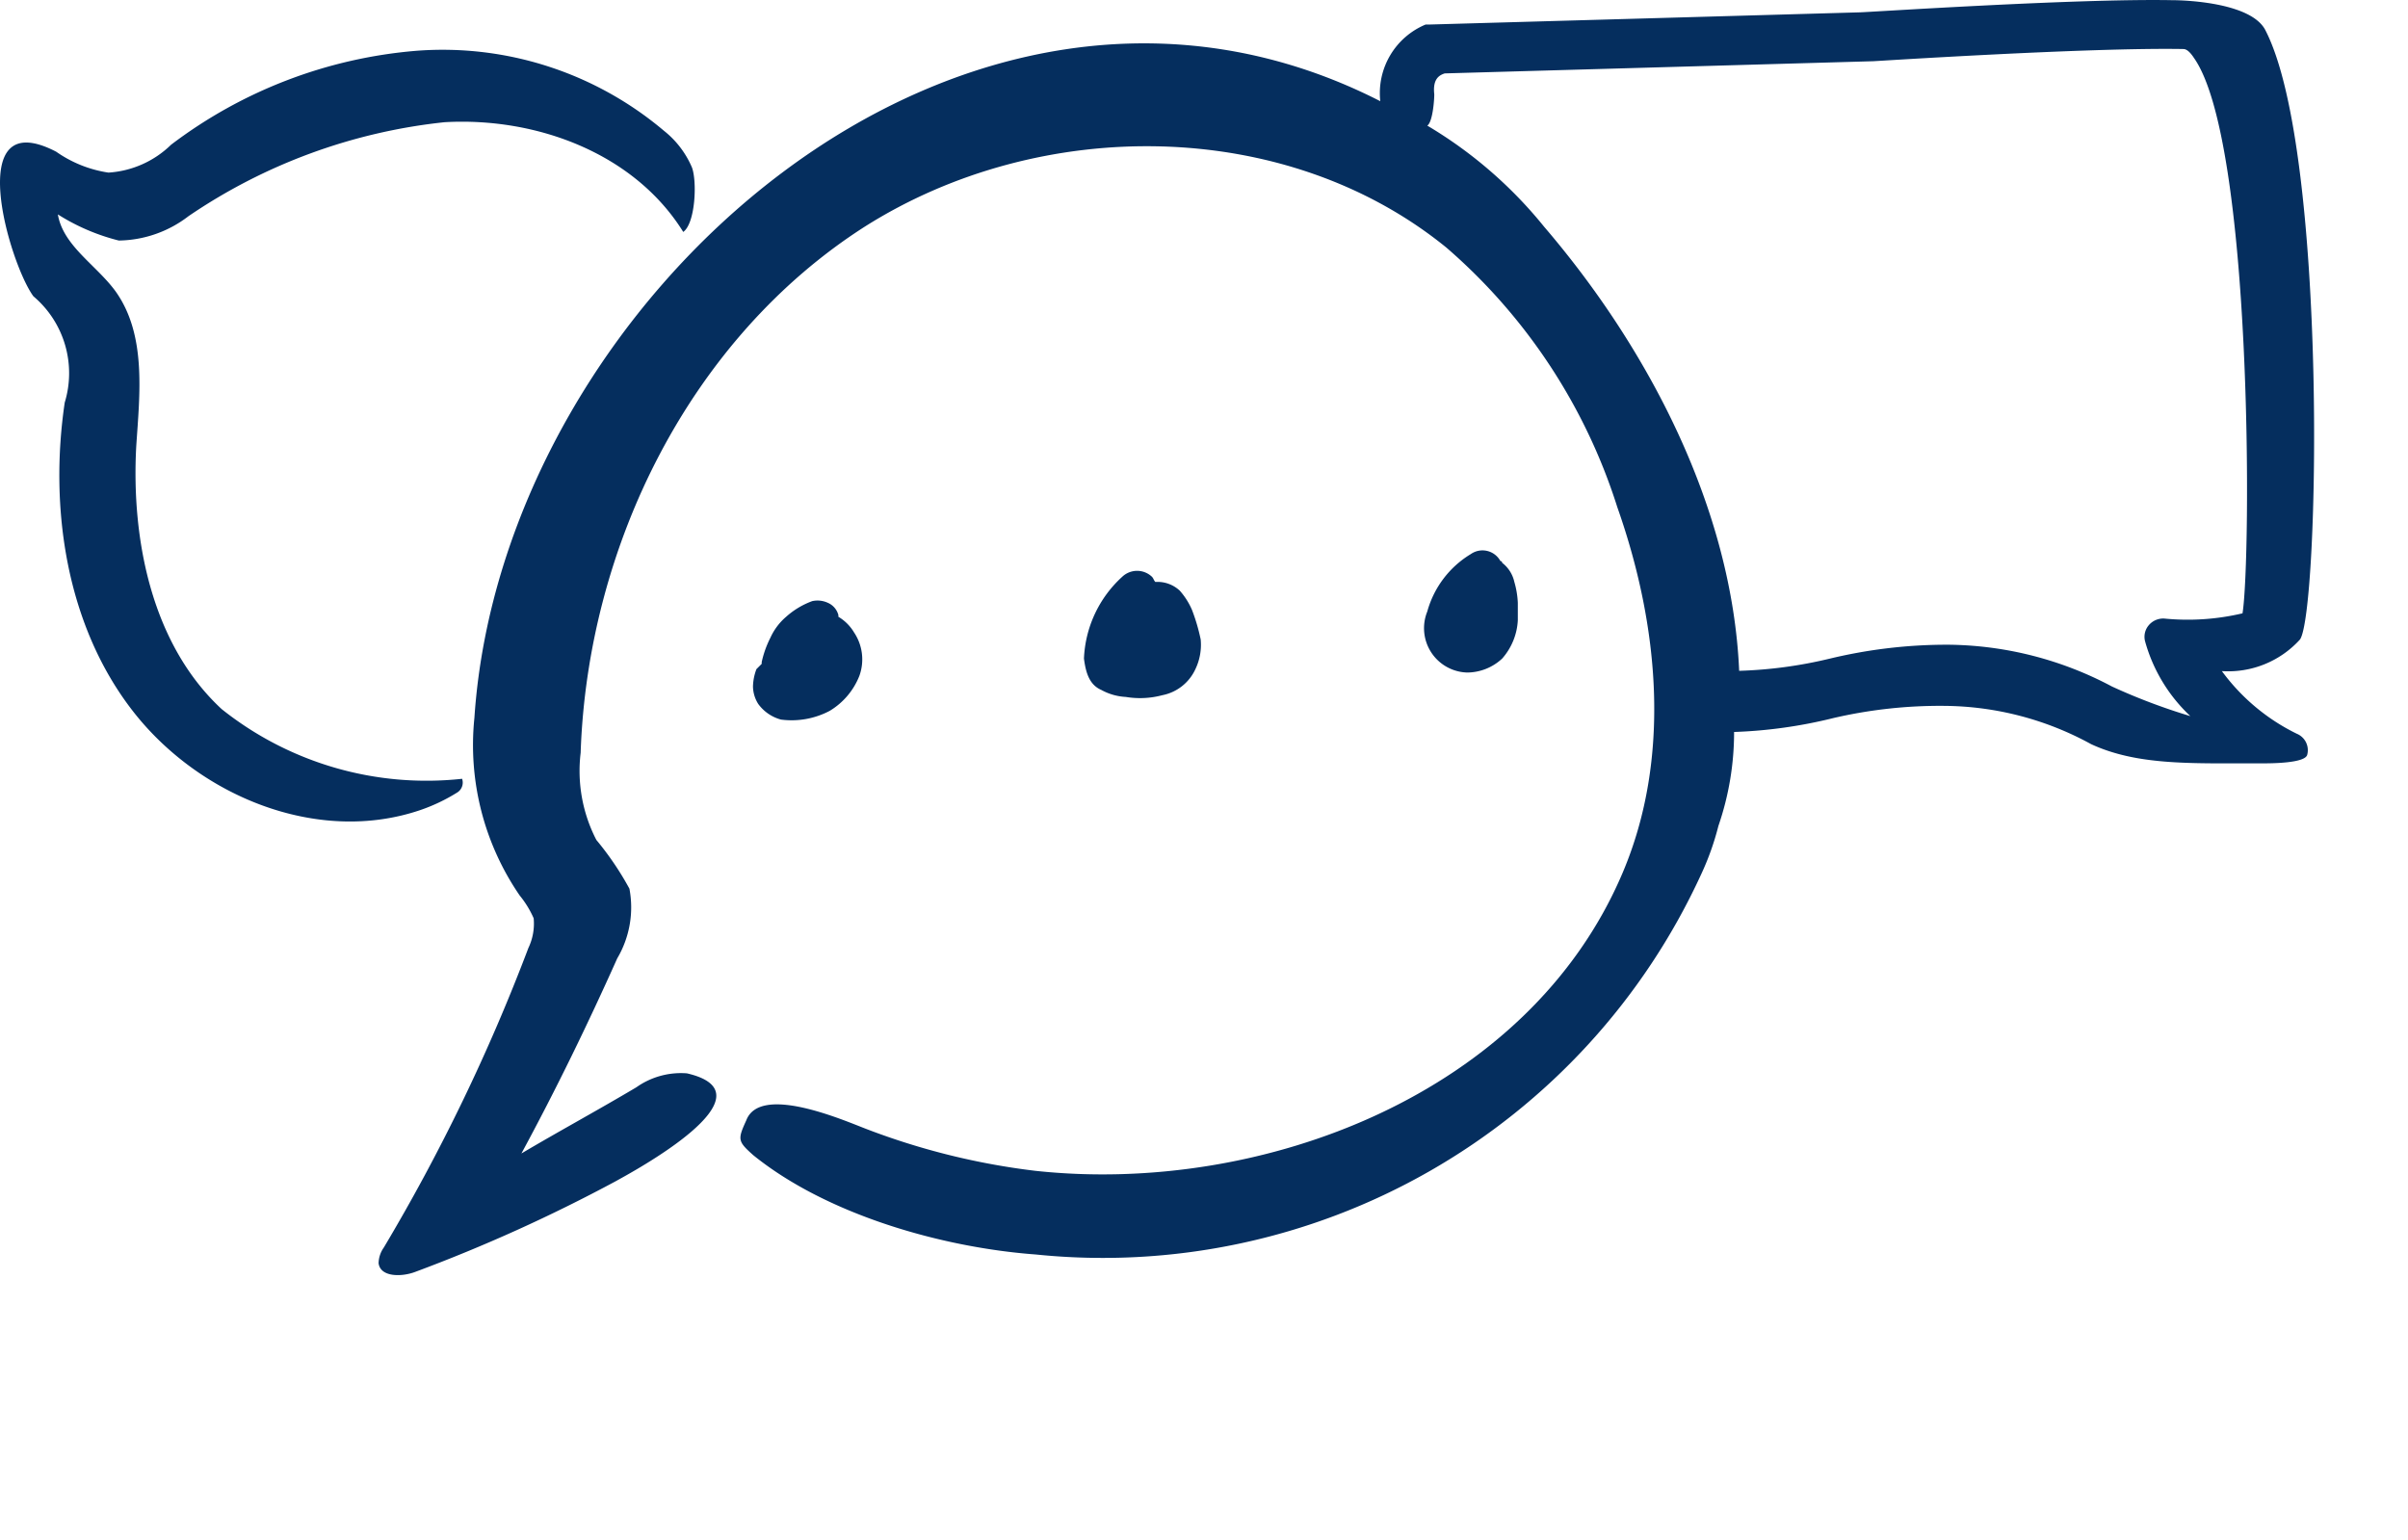
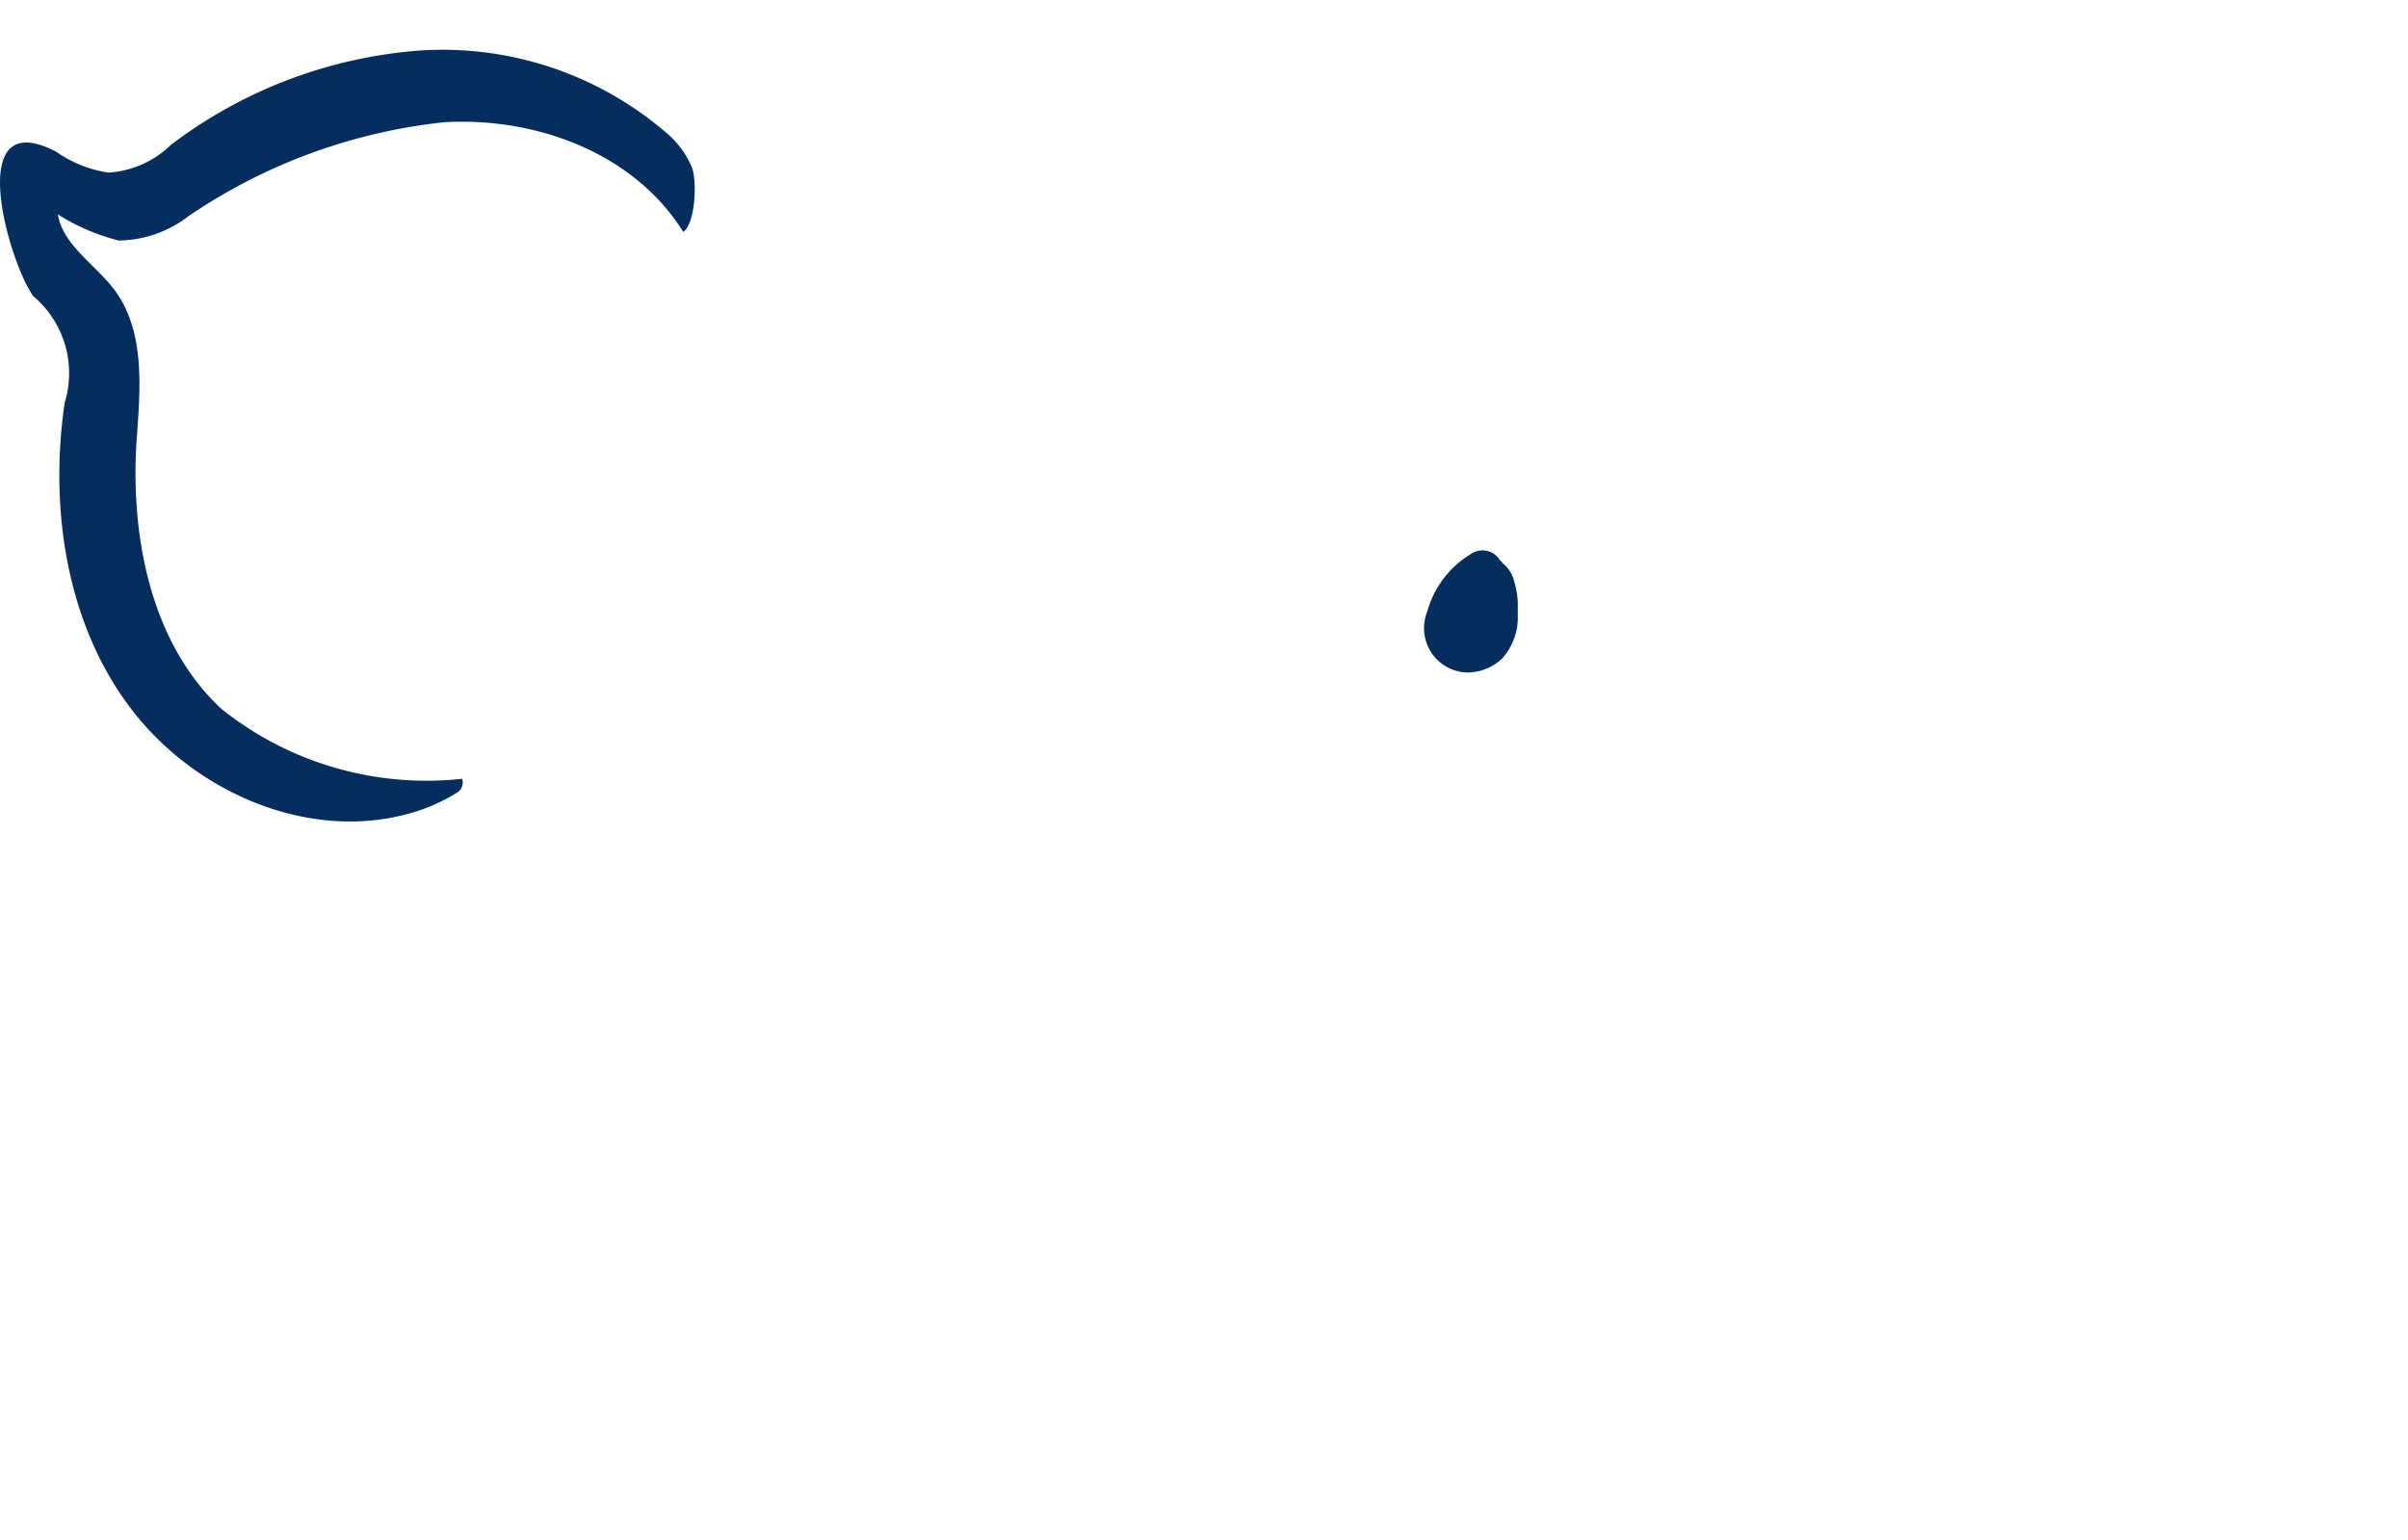
<svg xmlns="http://www.w3.org/2000/svg" width="84.563" height="54.086" viewBox="0 0 84.563 54.086">
  <g id="Group_2824" data-name="Group 2824" transform="translate(-790.974 -273.091)">
-     <path id="Path_2499" data-name="Path 2499" d="M900.3,292.3Z" transform="translate(-42.443 -7.457)" fill="#052e5e" />
    <path id="Path_2500" data-name="Path 2500" d="M920.3,327.783Z" transform="translate(-50.207 -21.222)" fill="#052e5e" />
    <path id="Path_2501" data-name="Path 2501" d="M923.3,286.3Z" transform="translate(-51.372 -5.128)" fill="#052e5e" />
    <path id="Path_2502" data-name="Path 2502" d="M929.2,295Z" transform="translate(-53.662 -8.505)" fill="#052e5e" />
    <path id="Path_2503" data-name="Path 2503" d="M922.5,325.8Z" transform="translate(-51.061 -20.463)" fill="#052e5e" />
    <path id="Path_2504" data-name="Path 2504" d="M807.018,302.047a.41.41,0,0,0,.184-.489,11.537,11.537,0,0,1-8.443-2.447c-2.447-2.264-3.181-5.934-3-9.238.122-1.835.367-3.915-.734-5.445-.673-.918-1.835-1.591-2.019-2.692a7.312,7.312,0,0,0,2.141.918,4.1,4.1,0,0,0,2.447-.856,19.619,19.619,0,0,1,8.993-3.3c3.242-.184,6.669,1.1,8.381,3.854.428-.306.489-1.774.306-2.264a3.285,3.285,0,0,0-.979-1.285,12.038,12.038,0,0,0-8.687-2.814,16.477,16.477,0,0,0-8.626,3.3,3.459,3.459,0,0,1-2.2.979,4.3,4.3,0,0,1-1.835-.734c-3.3-1.713-1.652,3.915-.8,5.078a3.533,3.533,0,0,1,1.1,3.732c-.551,3.732.061,7.831,2.386,10.828s6.485,4.711,10.094,3.487A6.27,6.27,0,0,0,807.018,302.047Zm-12.48-11.44Zm1.835,7.892Z" transform="translate(0 -1.115)" fill="#052e5e" />
-     <path id="Path_2505" data-name="Path 2505" d="M921.1,361.5Z" transform="translate(-50.518 -34.322)" fill="#052e5e" />
-     <path id="Path_2506" data-name="Path 2506" d="M880.179,295.549c.673-.979.979-17.191-1.224-21.412-.489-.918-2.631-1.04-3.3-1.04-3.365-.061-10.706.428-10.951.428l-15.111.428h-.122a2.609,2.609,0,0,0-1.591,2.692c-14.621-7.464-30.834,6.974-31.812,21.657a9.331,9.331,0,0,0,1.591,6.24,3.465,3.465,0,0,1,.49.8,1.977,1.977,0,0,1-.184,1.04,66.649,66.649,0,0,1-5.078,10.523.986.986,0,0,0-.184.551c.061.489.8.489,1.285.306a56.159,56.159,0,0,0,7.035-3.181c.551-.306,5.689-3.059,2.508-3.793a2.711,2.711,0,0,0-1.774.489c-1.346.8-2.692,1.529-4.038,2.325,1.224-2.264,2.325-4.527,3.365-6.852a3.524,3.524,0,0,0,.428-2.447,10.557,10.557,0,0,0-1.162-1.713,5.279,5.279,0,0,1-.551-3.059c.245-7.28,3.854-14.56,9.972-18.476,6.179-3.915,14.8-3.854,20.433.734a20.033,20.033,0,0,1,6,9.115c1.468,4.16,1.9,8.81.184,12.847-3.3,7.77-12.664,11.318-20.617,10.461a24.79,24.79,0,0,1-5.934-1.468c-.8-.306-3.732-1.591-4.221-.306-.306.673-.306.734.245,1.224,2.57,2.08,6.607,3.242,9.911,3.487a23.115,23.115,0,0,0,23.37-13.337,9.584,9.584,0,0,0,.612-1.713,10.119,10.119,0,0,0,.551-3.3,16.8,16.8,0,0,0,3.487-.489,16.545,16.545,0,0,1,3.915-.428,10.87,10.87,0,0,1,5.139,1.346c1.591.734,3.426.673,5.69.673h.306c.306,0,1.529,0,1.591-.306a.624.624,0,0,0-.367-.734,7.154,7.154,0,0,1-2.631-2.2A3.4,3.4,0,0,0,880.179,295.549Zm-62.524-2.875Zm3.365-6.24Zm3-4.282Zm.918-1.162c-.061-.061-.061-.122-.122-.061a.214.214,0,0,1,.122.061ZM851,311.944Zm5.445-5.078c-.061,0-.122,0-.122.061,0-.061.061-.061.122-.061h0Zm1.713-16.579Zm1.529,10.89v0Zm18.476-6.546a8.391,8.391,0,0,1-2.753.184.665.665,0,0,0-.551.245.624.624,0,0,0-.122.551,5.666,5.666,0,0,0,1.591,2.631,21.247,21.247,0,0,1-2.753-1.04,12.459,12.459,0,0,0-5.751-1.468,17.6,17.6,0,0,0-4.16.489,15.532,15.532,0,0,1-3.181.428c-.245-5.69-3.181-11.318-6.852-15.6a15.327,15.327,0,0,0-4.1-3.548c.183-.122.245-.856.245-1.1-.061-.551.184-.673.367-.734l15.05-.428c.061,0,7.586-.489,10.89-.428.122,0,.245.122.367.306C878.527,278.052,878.466,292.735,878.16,294.631Z" transform="translate(-8.434 0)" fill="#052e5e" />
-     <path id="Path_2507" data-name="Path 2507" d="M835.179,311.744a2.859,2.859,0,0,0,1.713-.306,2.507,2.507,0,0,0,1.04-1.224,1.7,1.7,0,0,0-.184-1.529,1.579,1.579,0,0,0-.551-.551v-.061a.647.647,0,0,0-.367-.428.864.864,0,0,0-.551-.061,2.825,2.825,0,0,0-.918.551,2.11,2.11,0,0,0-.551.734,3.537,3.537,0,0,0-.306.857v.061l-.184.184a1.81,1.81,0,0,0-.122.612,1.18,1.18,0,0,0,.184.612A1.456,1.456,0,0,0,835.179,311.744Z" transform="translate(-16.781 -13.381)" fill="#052e5e" />
-     <path id="Path_2508" data-name="Path 2508" d="M853.8,310.045a1.992,1.992,0,0,0,.857.245,3.041,3.041,0,0,0,1.285-.061,1.62,1.62,0,0,0,1.162-.918,1.977,1.977,0,0,0,.184-1.04,6.687,6.687,0,0,0-.306-1.04,2.529,2.529,0,0,0-.428-.673,1.145,1.145,0,0,0-.857-.306c-.061-.061-.061-.122-.122-.184a.757.757,0,0,0-1.04,0,4.111,4.111,0,0,0-1.346,2.875C853.253,309.433,853.375,309.862,853.8,310.045Zm2.019-1.529Zm0,.061Zm-.122.122h-.061C855.639,308.76,855.639,308.7,855.7,308.7Zm-.122-1.04Zm-.122,1.1Z" transform="translate(-24.149 -12.722)" fill="#052e5e" />
    <path id="Path_2509" data-name="Path 2509" d="M874.256,308.979a1.819,1.819,0,0,0,1.224-.489,2.2,2.2,0,0,0,.551-1.346v-.612a3.069,3.069,0,0,0-.122-.734,1.163,1.163,0,0,0-.428-.673.06.06,0,0,0-.061-.061.716.716,0,0,0-1.04-.245,3.417,3.417,0,0,0-1.529,2.019,1.558,1.558,0,0,0,1.407,2.141Z" transform="translate(-31.755 -12.268)" fill="#052e5e" />
  </g>
</svg>